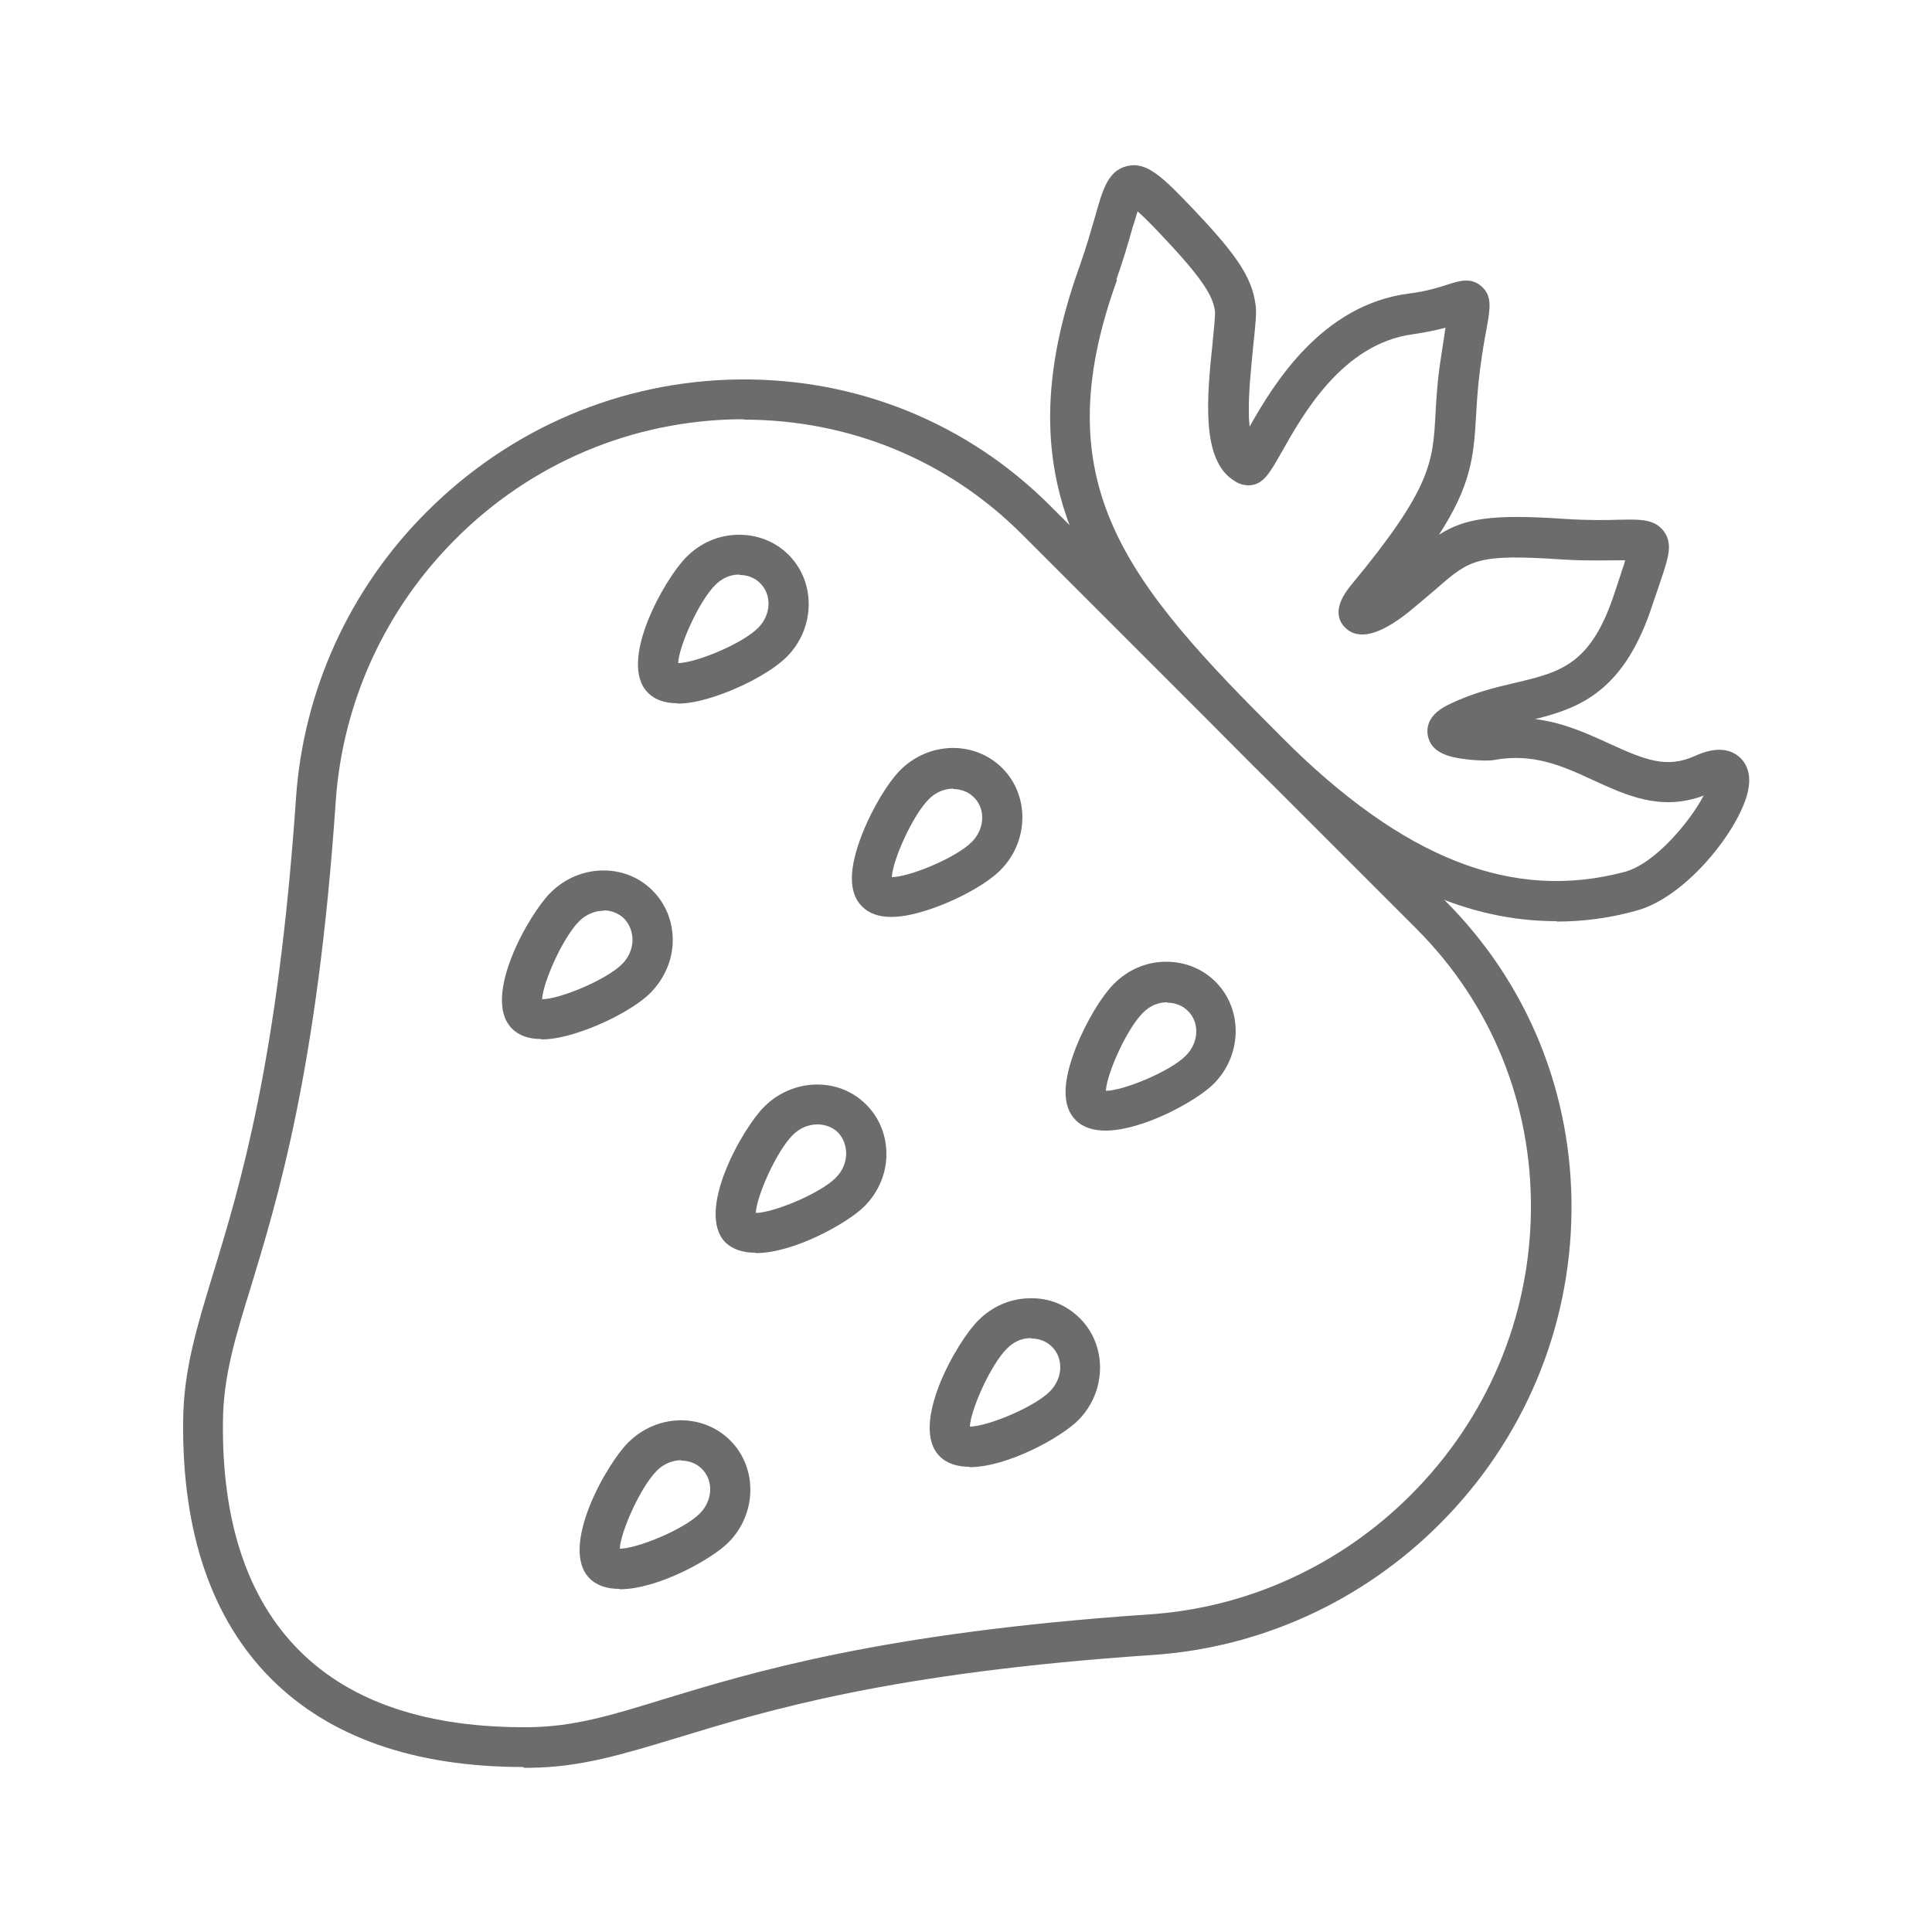
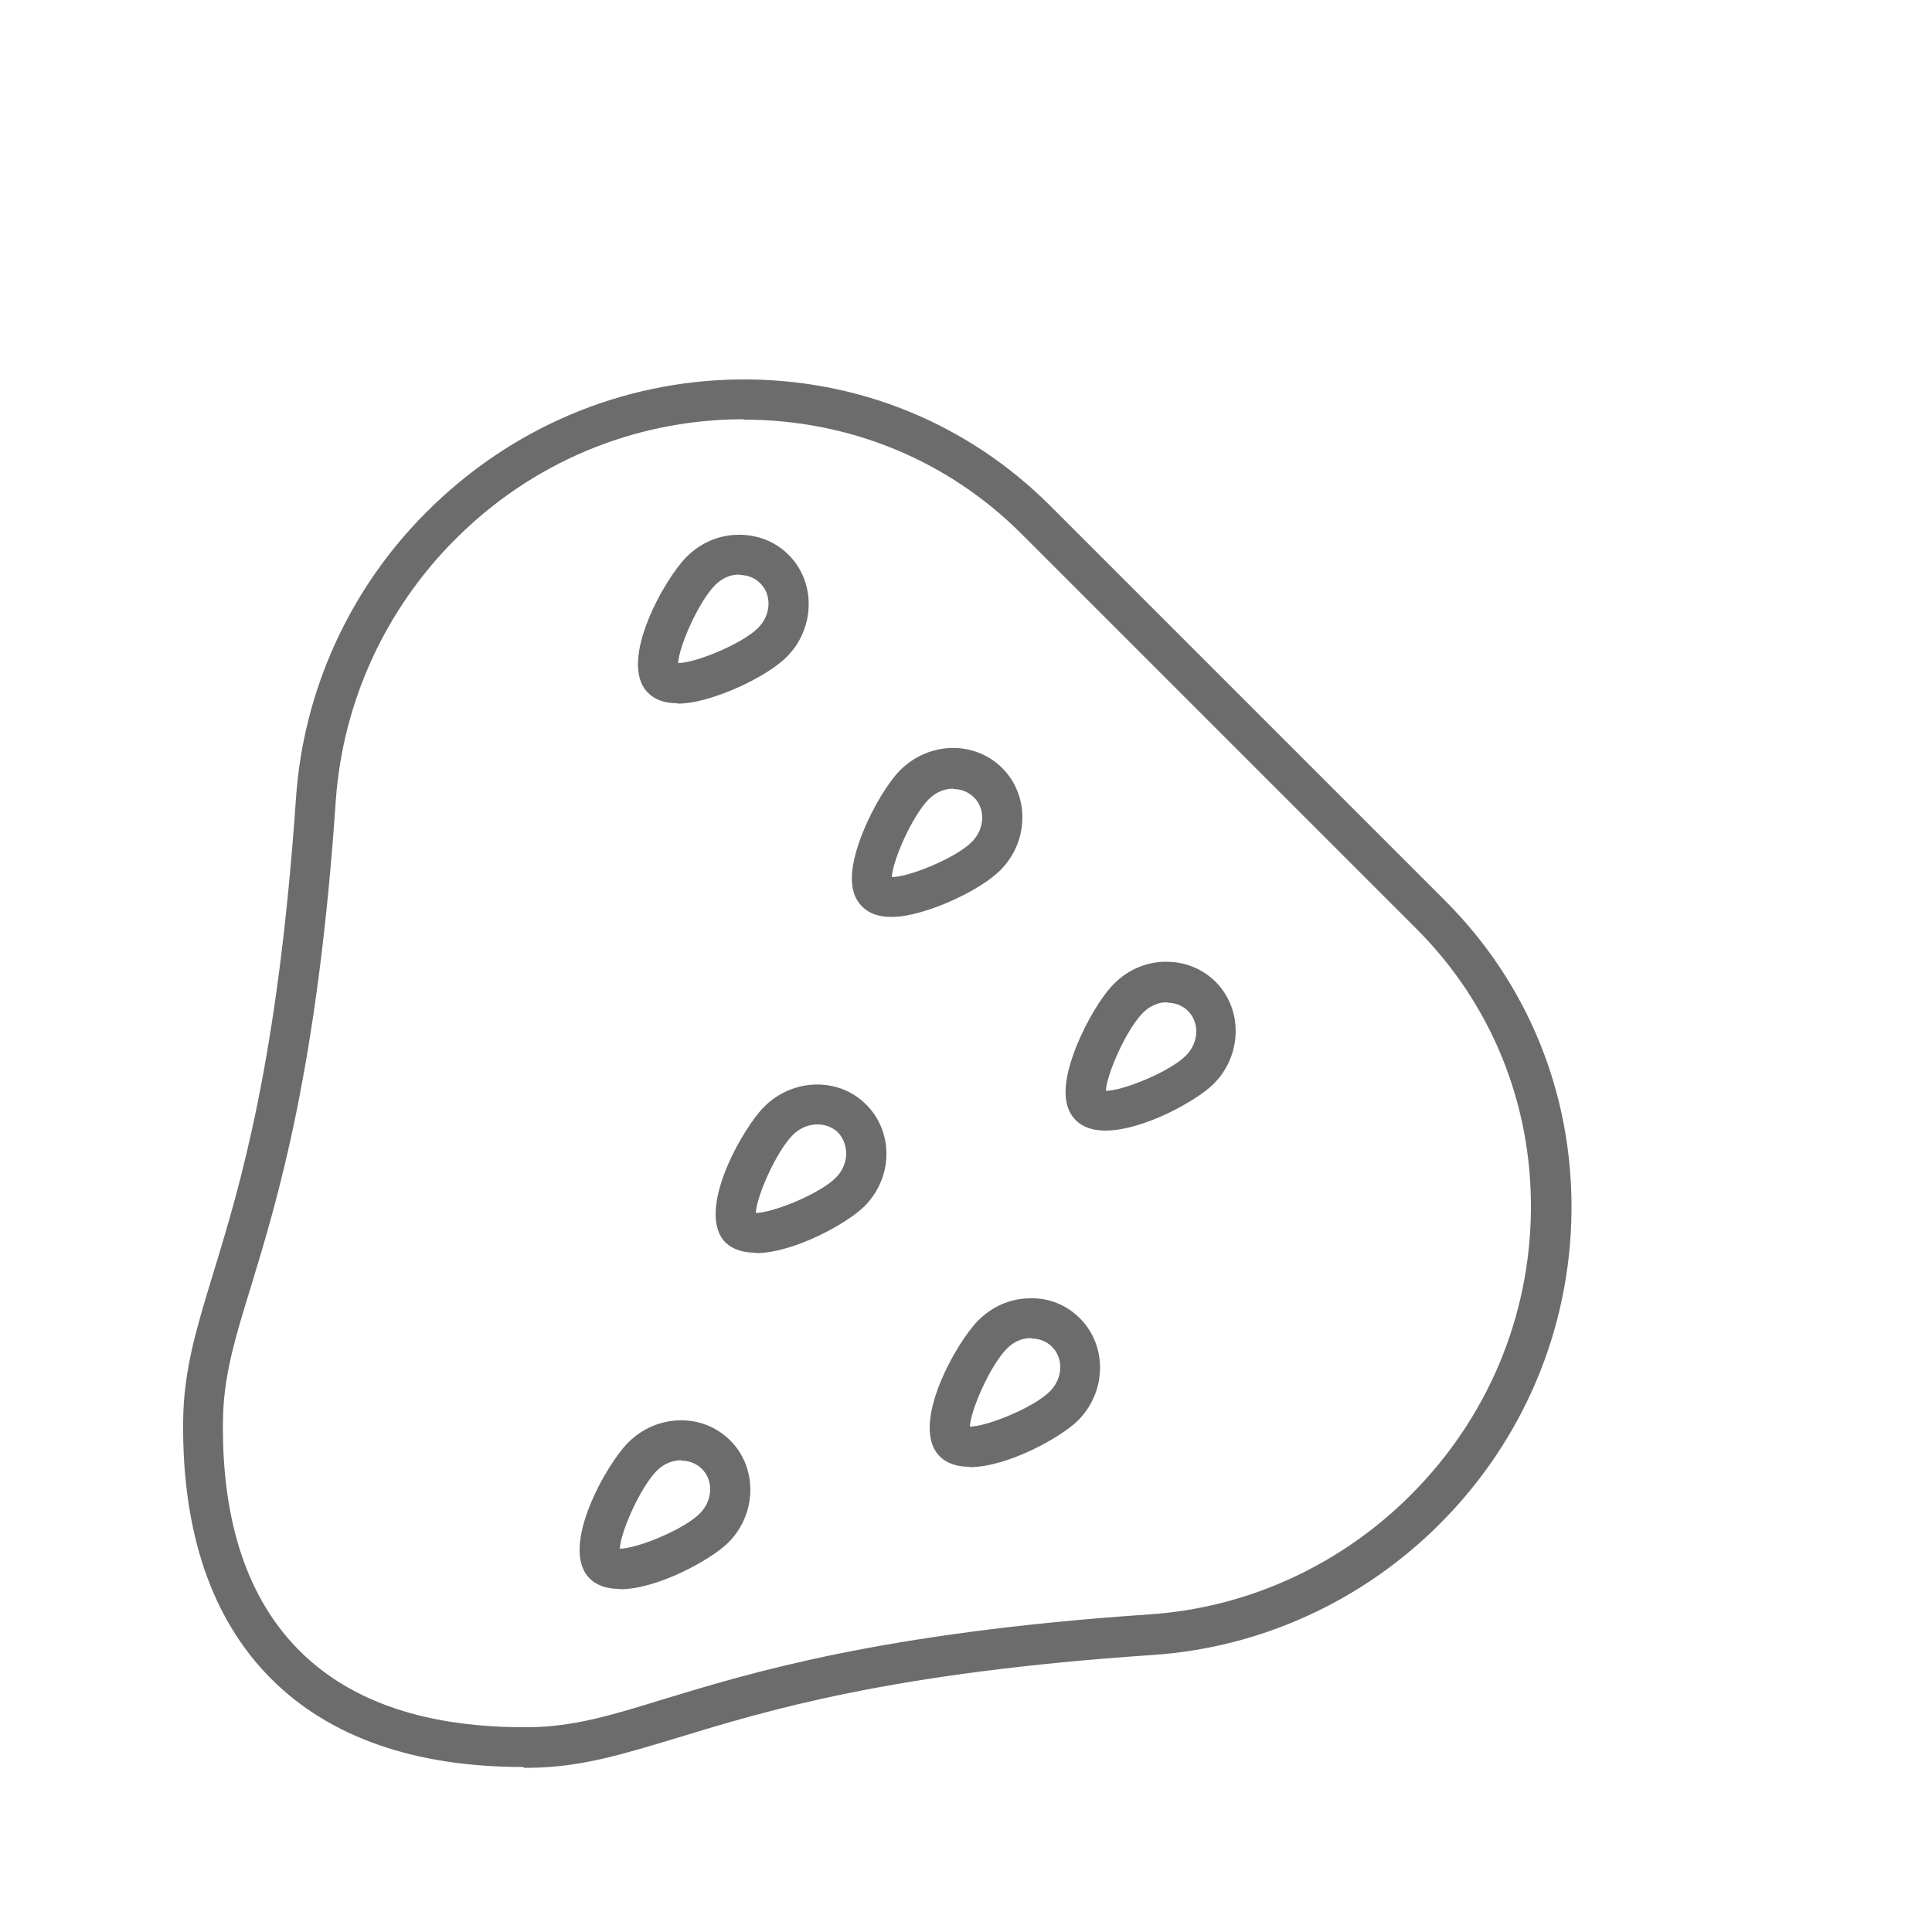
<svg xmlns="http://www.w3.org/2000/svg" id="Group_614" width="50" height="50" viewBox="0 0 50 50">
  <path d="M16.03,41.12c-.31,0-.58-.08-.77-.27-.8-.8.45-2.98,1-3.52.74-.74,1.92-.77,2.64-.05,0,0,0,0,0,0,.71.71.69,1.9-.05,2.64-.43.43-1.82,1.21-2.81,1.21ZM17.63,37.79c-.22,0-.45.09-.63.27-.43.43-.94,1.59-.96,2.02.44,0,1.65-.49,2.07-.91.34-.34.36-.86.05-1.16-.14-.14-.34-.21-.53-.21Z" fill="#6c6c6c" />
-   <path d="M25.09,37.96c-.31,0-.58-.08-.77-.27-.8-.8.45-2.98,1-3.52.36-.36.82-.56,1.31-.57.51-.02.97.17,1.32.52h0c.71.71.69,1.9-.05,2.64-.43.43-1.82,1.21-2.81,1.21ZM26.69,34.63s-.02,0-.02,0c-.23,0-.44.1-.61.27-.43.43-.94,1.59-.96,2.02.44,0,1.65-.49,2.07-.91.34-.34.36-.86.05-1.16,0,0,0,0,0,0-.14-.14-.33-.21-.53-.21Z" fill="#6c6c6c" />
+   <path d="M25.09,37.96c-.31,0-.58-.08-.77-.27-.8-.8.45-2.98,1-3.52.36-.36.82-.56,1.31-.57.51-.02.97.17,1.32.52h0c.71.71.69,1.9-.05,2.64-.43.43-1.82,1.21-2.81,1.21ZM26.69,34.63s-.02,0-.02,0c-.23,0-.44.1-.61.27-.43.43-.94,1.59-.96,2.02.44,0,1.65-.49,2.07-.91.34-.34.36-.86.05-1.16,0,0,0,0,0,0-.14-.14-.33-.21-.53-.21" fill="#6c6c6c" />
  <path d="M19.55,32.42c-.31,0-.58-.08-.77-.26-.8-.8.45-2.98,1-3.52.74-.74,1.93-.77,2.64-.05h0c.35.35.53.82.52,1.32-.01.49-.22.96-.57,1.31-.43.43-1.82,1.21-2.81,1.21ZM21.15,29.1c-.22,0-.45.09-.63.27-.43.43-.94,1.59-.96,2.02.44,0,1.65-.49,2.07-.91.17-.17.26-.38.27-.61,0-.21-.07-.41-.21-.56h0c-.14-.14-.34-.21-.53-.21Z" fill="#6c6c6c" />
-   <path d="M14.01,26.89c-.33,0-.58-.09-.76-.27-.8-.8.45-2.98,1-3.52.74-.74,1.93-.77,2.64-.05.35.35.53.82.52,1.32-.01.49-.22.96-.57,1.32-.32.32-.97.7-1.65.95-.46.17-.85.26-1.17.26ZM15.62,23.57c-.22,0-.45.09-.63.27-.43.43-.94,1.59-.96,2.02.44,0,1.65-.49,2.07-.91.17-.17.26-.38.27-.61,0-.21-.07-.41-.21-.56h0c-.14-.14-.34-.22-.53-.22Z" fill="#6c6c6c" />
  <path d="M28.61,29.26c-.31,0-.58-.08-.77-.27-.36-.36-.35-.99.02-1.92.26-.64.65-1.29.97-1.61.36-.36.82-.56,1.31-.57.5-.01.97.17,1.32.52.71.71.69,1.9-.05,2.64-.43.43-1.82,1.21-2.81,1.21ZM30.21,25.94s-.02,0-.02,0c-.23,0-.44.1-.61.27-.43.43-.94,1.59-.96,2.02.44,0,1.65-.49,2.07-.91.34-.34.36-.86.05-1.16-.14-.14-.33-.21-.53-.21Z" fill="#6c6c6c" />
  <path d="M23.07,23.73c-.33,0-.58-.09-.76-.27-.36-.36-.35-.99.02-1.92.26-.64.65-1.29.97-1.61.74-.74,1.92-.77,2.64-.05,0,0,0,0,0,0,.71.71.69,1.9-.05,2.64-.32.32-.97.7-1.65.95-.46.17-.85.26-1.17.26ZM24.67,20.41c-.22,0-.45.09-.63.27-.43.43-.94,1.59-.96,2.02.44,0,1.65-.49,2.07-.91.34-.34.36-.86.05-1.16-.14-.14-.34-.21-.53-.21Z" fill="#6c6c6c" />
  <path d="M17.53,18.2c-.33,0-.58-.09-.76-.27-.8-.8.45-2.98,1-3.52.36-.36.82-.56,1.32-.57.5-.01.97.17,1.32.52.71.71.69,1.9-.05,2.64-.32.32-.97.7-1.65.95-.46.17-.85.26-1.17.26ZM19.14,14.87s-.02,0-.02,0c-.23,0-.44.1-.61.27-.43.43-.94,1.59-.96,2.02.44,0,1.65-.49,2.07-.91.34-.34.36-.86.05-1.16,0,0,0,0,0,0-.14-.14-.33-.21-.53-.21Z" fill="#6c6c6c" />
  <path d="M13.54,45.73c-2.81,0-5.01-.77-6.52-2.28-1.54-1.54-2.31-3.79-2.28-6.67.01-1.32.35-2.42.77-3.8.71-2.32,1.68-5.51,2.15-12.32.19-2.79,1.39-5.43,3.39-7.42,2.17-2.17,5.05-3.39,8.09-3.42,3.05-.03,5.9,1.13,8.04,3.27l10.22,10.22c2.14,2.14,3.3,4.99,3.27,8.04-.03,3.04-1.24,5.92-3.41,8.09-2,2-4.63,3.2-7.42,3.39-6.82.46-10,1.44-12.33,2.15-1.39.42-2.49.76-3.8.77-.05,0-.1,0-.15,0ZM19.24,10.85s-.07,0-.1,0c-2.77.03-5.39,1.13-7.36,3.11-1.82,1.82-2.91,4.22-3.09,6.76-.47,6.94-1.51,10.32-2.19,12.56-.42,1.36-.72,2.34-.73,3.51-.03,2.6.64,4.59,1.98,5.93,1.34,1.34,3.33,2,5.93,1.98,1.17-.01,2.15-.31,3.51-.73,2.24-.68,5.62-1.72,12.56-2.19,2.54-.17,4.94-1.27,6.76-3.09,1.98-1.98,3.08-4.59,3.11-7.36.03-2.77-1.03-5.36-2.96-7.29l-10.22-10.22h0c-1.91-1.91-4.46-2.96-7.19-2.96Z" fill="#6c6c6c" />
-   <path d="M40.28,23.84c-1.14,0-2.28-.25-3.4-.76-1.44-.65-2.9-1.72-4.44-3.26-2.03-2.03-3.66-3.74-4.54-5.7-.98-2.15-.96-4.45.04-7.23h0c.18-.51.3-.94.4-1.28.2-.72.34-1.19.82-1.31.51-.13.92.27,1.72,1.11,1.13,1.19,1.51,1.76,1.61,2.45.04.23,0,.54-.06,1.13-.05.52-.12,1.16-.11,1.7,0,.14.01.25.02.35.62-1.1,1.86-3.14,4.1-3.44.49-.06.82-.17,1.04-.24.28-.09.59-.19.86.05.28.25.23.55.13,1.11-.05.26-.11.6-.17,1.07-.06.46-.08.84-.1,1.18-.06,1.07-.14,1.8-.96,3.07.67-.43,1.39-.54,3.27-.41.62.04,1.08.03,1.42.02.52-.01.89-.02,1.13.3.24.33.12.68-.1,1.33-.05.16-.12.34-.19.56-.73,2.25-1.88,2.68-3.04,2.97.74.09,1.36.38,1.93.64.92.42,1.47.64,2.19.32.18-.08.73-.33,1.14,0,.14.11.36.38.25.89-.2.97-1.58,2.76-2.9,3.11-.68.19-1.37.28-2.05.28ZM28.91,7.24h0c-1.92,5.31.26,7.84,4.26,11.84,3.16,3.16,5.98,4.26,8.89,3.48.79-.22,1.69-1.32,2.03-1.97-1.1.41-1.99,0-2.86-.4-.8-.37-1.56-.71-2.57-.52-.18.03-.59,0-.72-.02-.41-.05-.85-.15-.97-.54-.05-.16-.11-.57.51-.87.63-.31,1.22-.45,1.74-.57,1.18-.28,1.96-.47,2.57-2.34.07-.22.14-.41.19-.58.03-.08.06-.17.08-.25-.03,0-.07,0-.1,0-.36,0-.84.02-1.52-.02-2.22-.15-2.4,0-3.26.75-.2.17-.42.36-.7.59-.77.62-1.33.76-1.67.42-.19-.19-.31-.53.15-1.09,2.09-2.52,2.12-3.19,2.19-4.42.02-.36.04-.76.11-1.26.06-.41.11-.74.15-.99-.22.06-.5.12-.84.17-1.82.24-2.85,2.07-3.4,3.05-.32.56-.48.85-.85.86-.14,0-.27-.04-.38-.12-.87-.53-.7-2.2-.56-3.55.03-.33.08-.75.06-.86-.06-.37-.29-.79-1.34-1.9-.15-.16-.44-.47-.66-.66-.04.13-.08.28-.13.42-.1.36-.23.81-.42,1.35ZM32.69,11.71s0,0,0,0c0,0,0,0,0,0Z" fill="#6c6c6c" />
</svg>